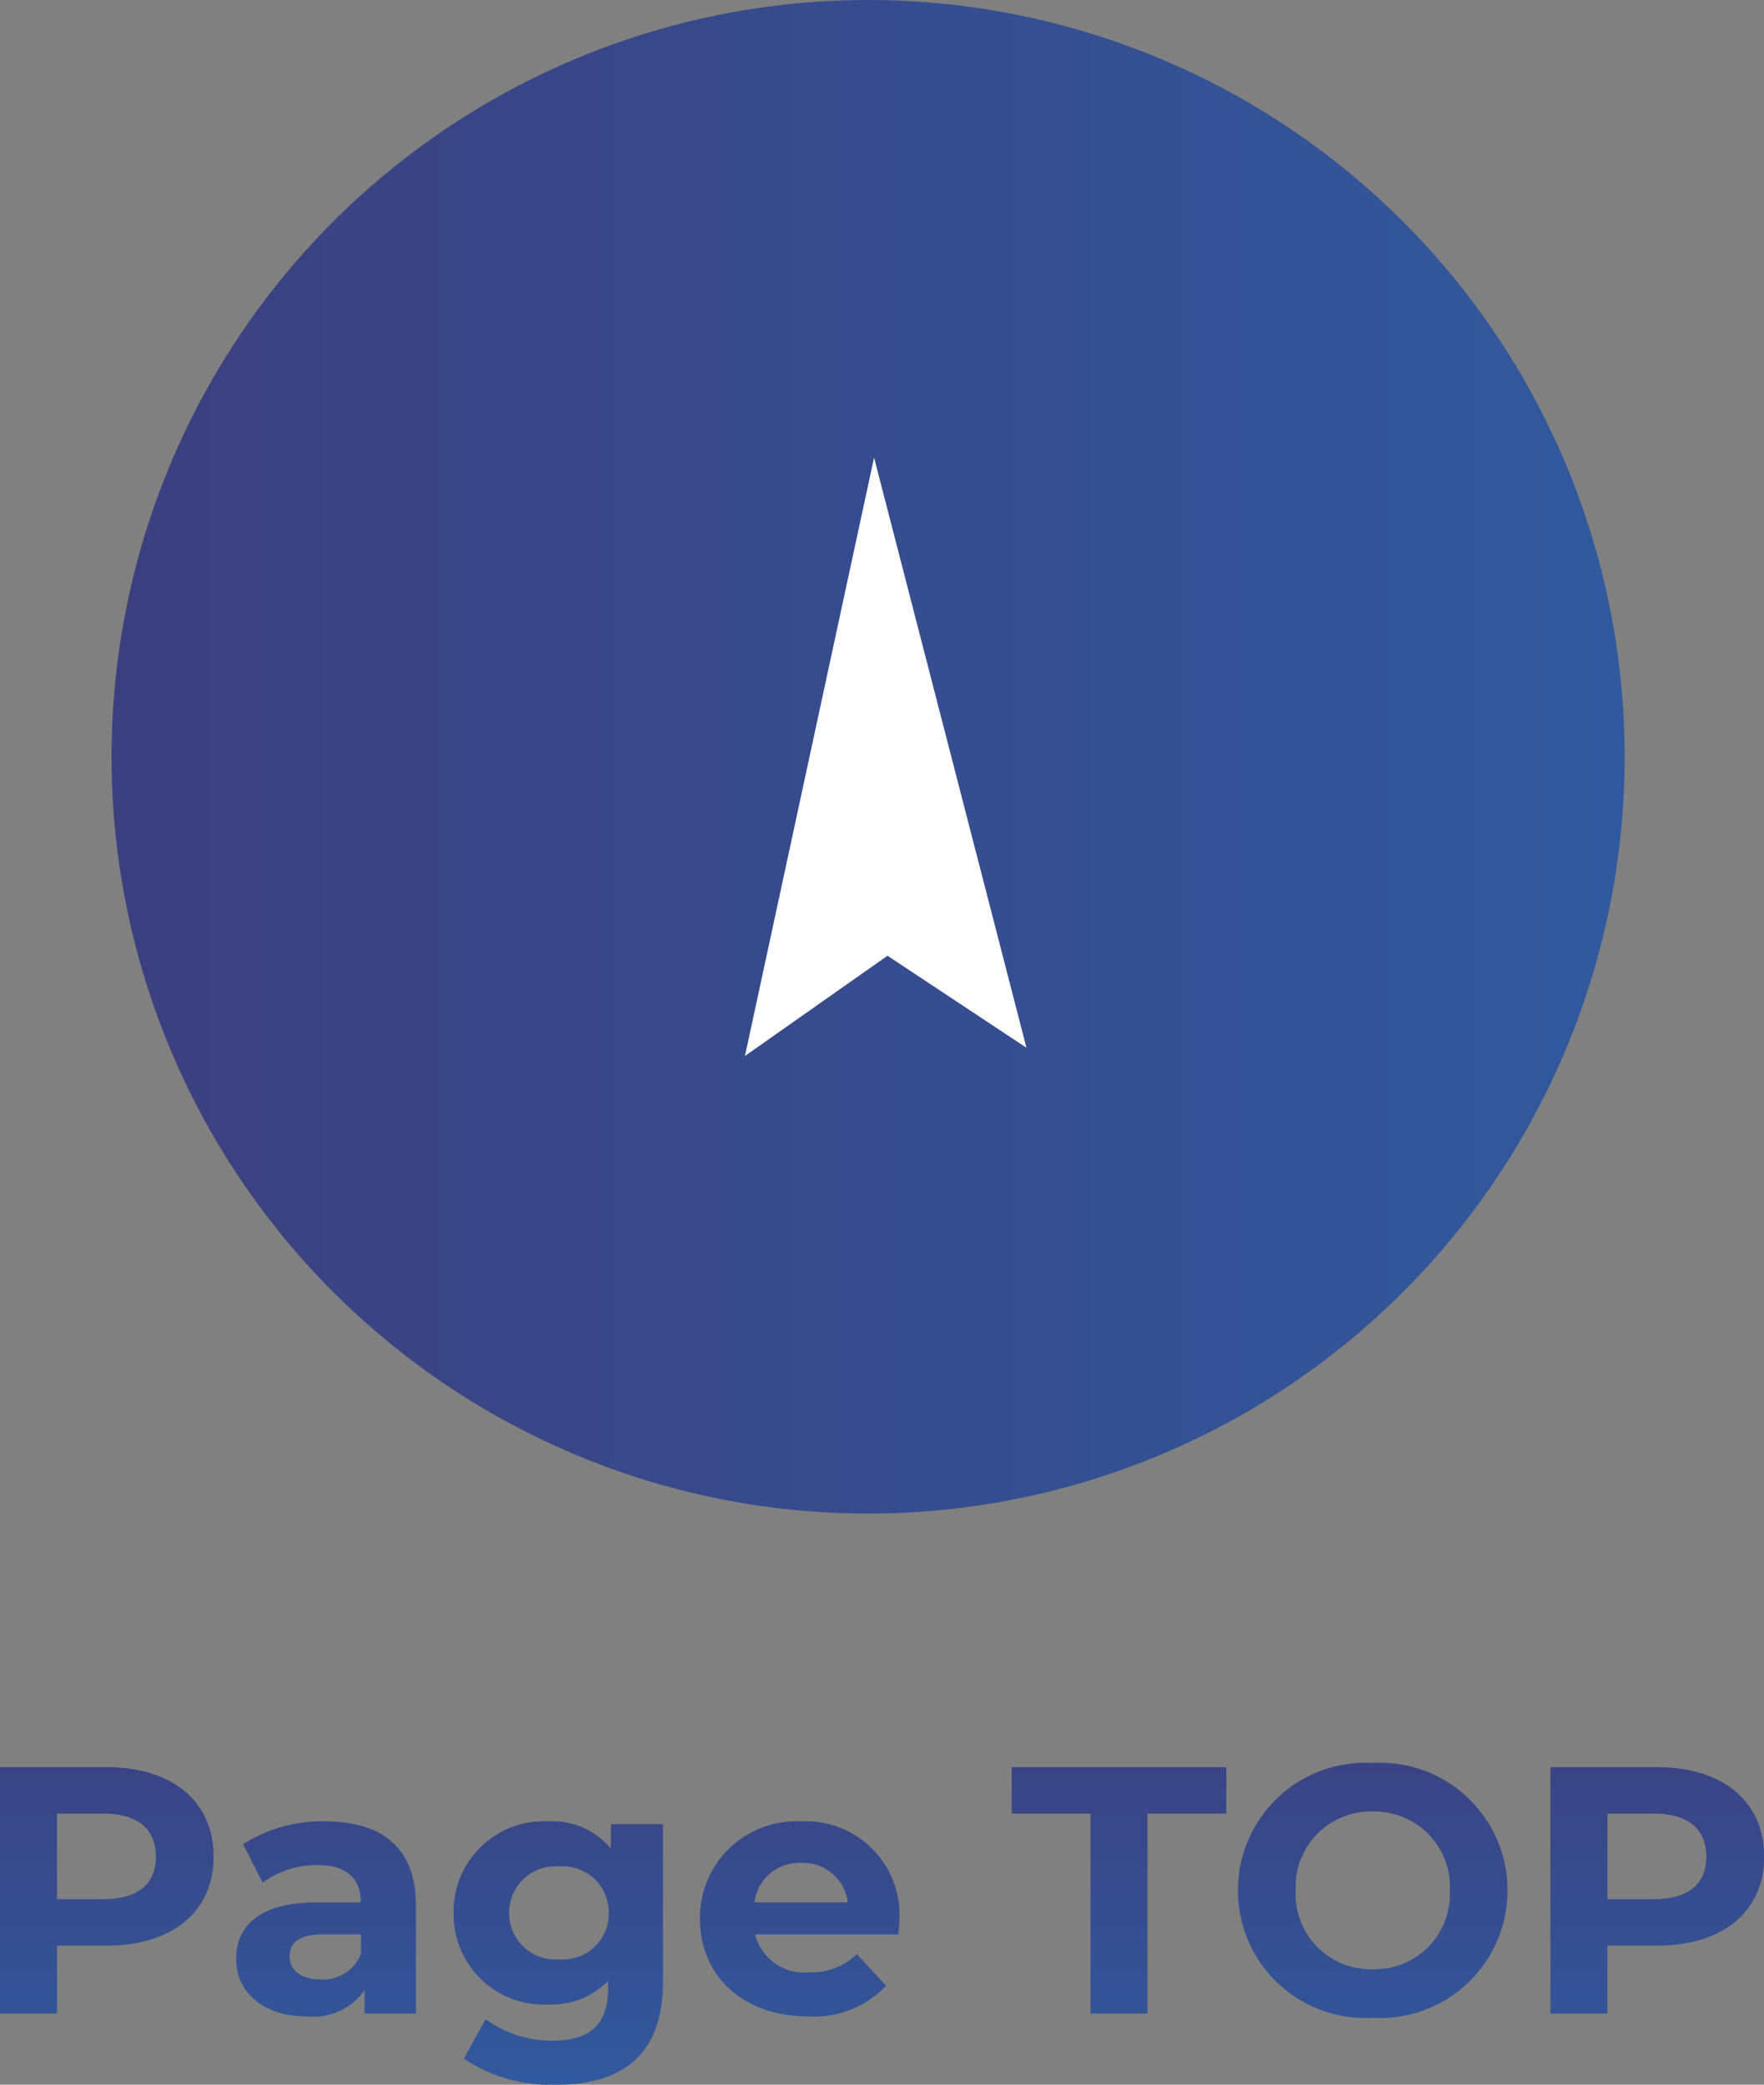
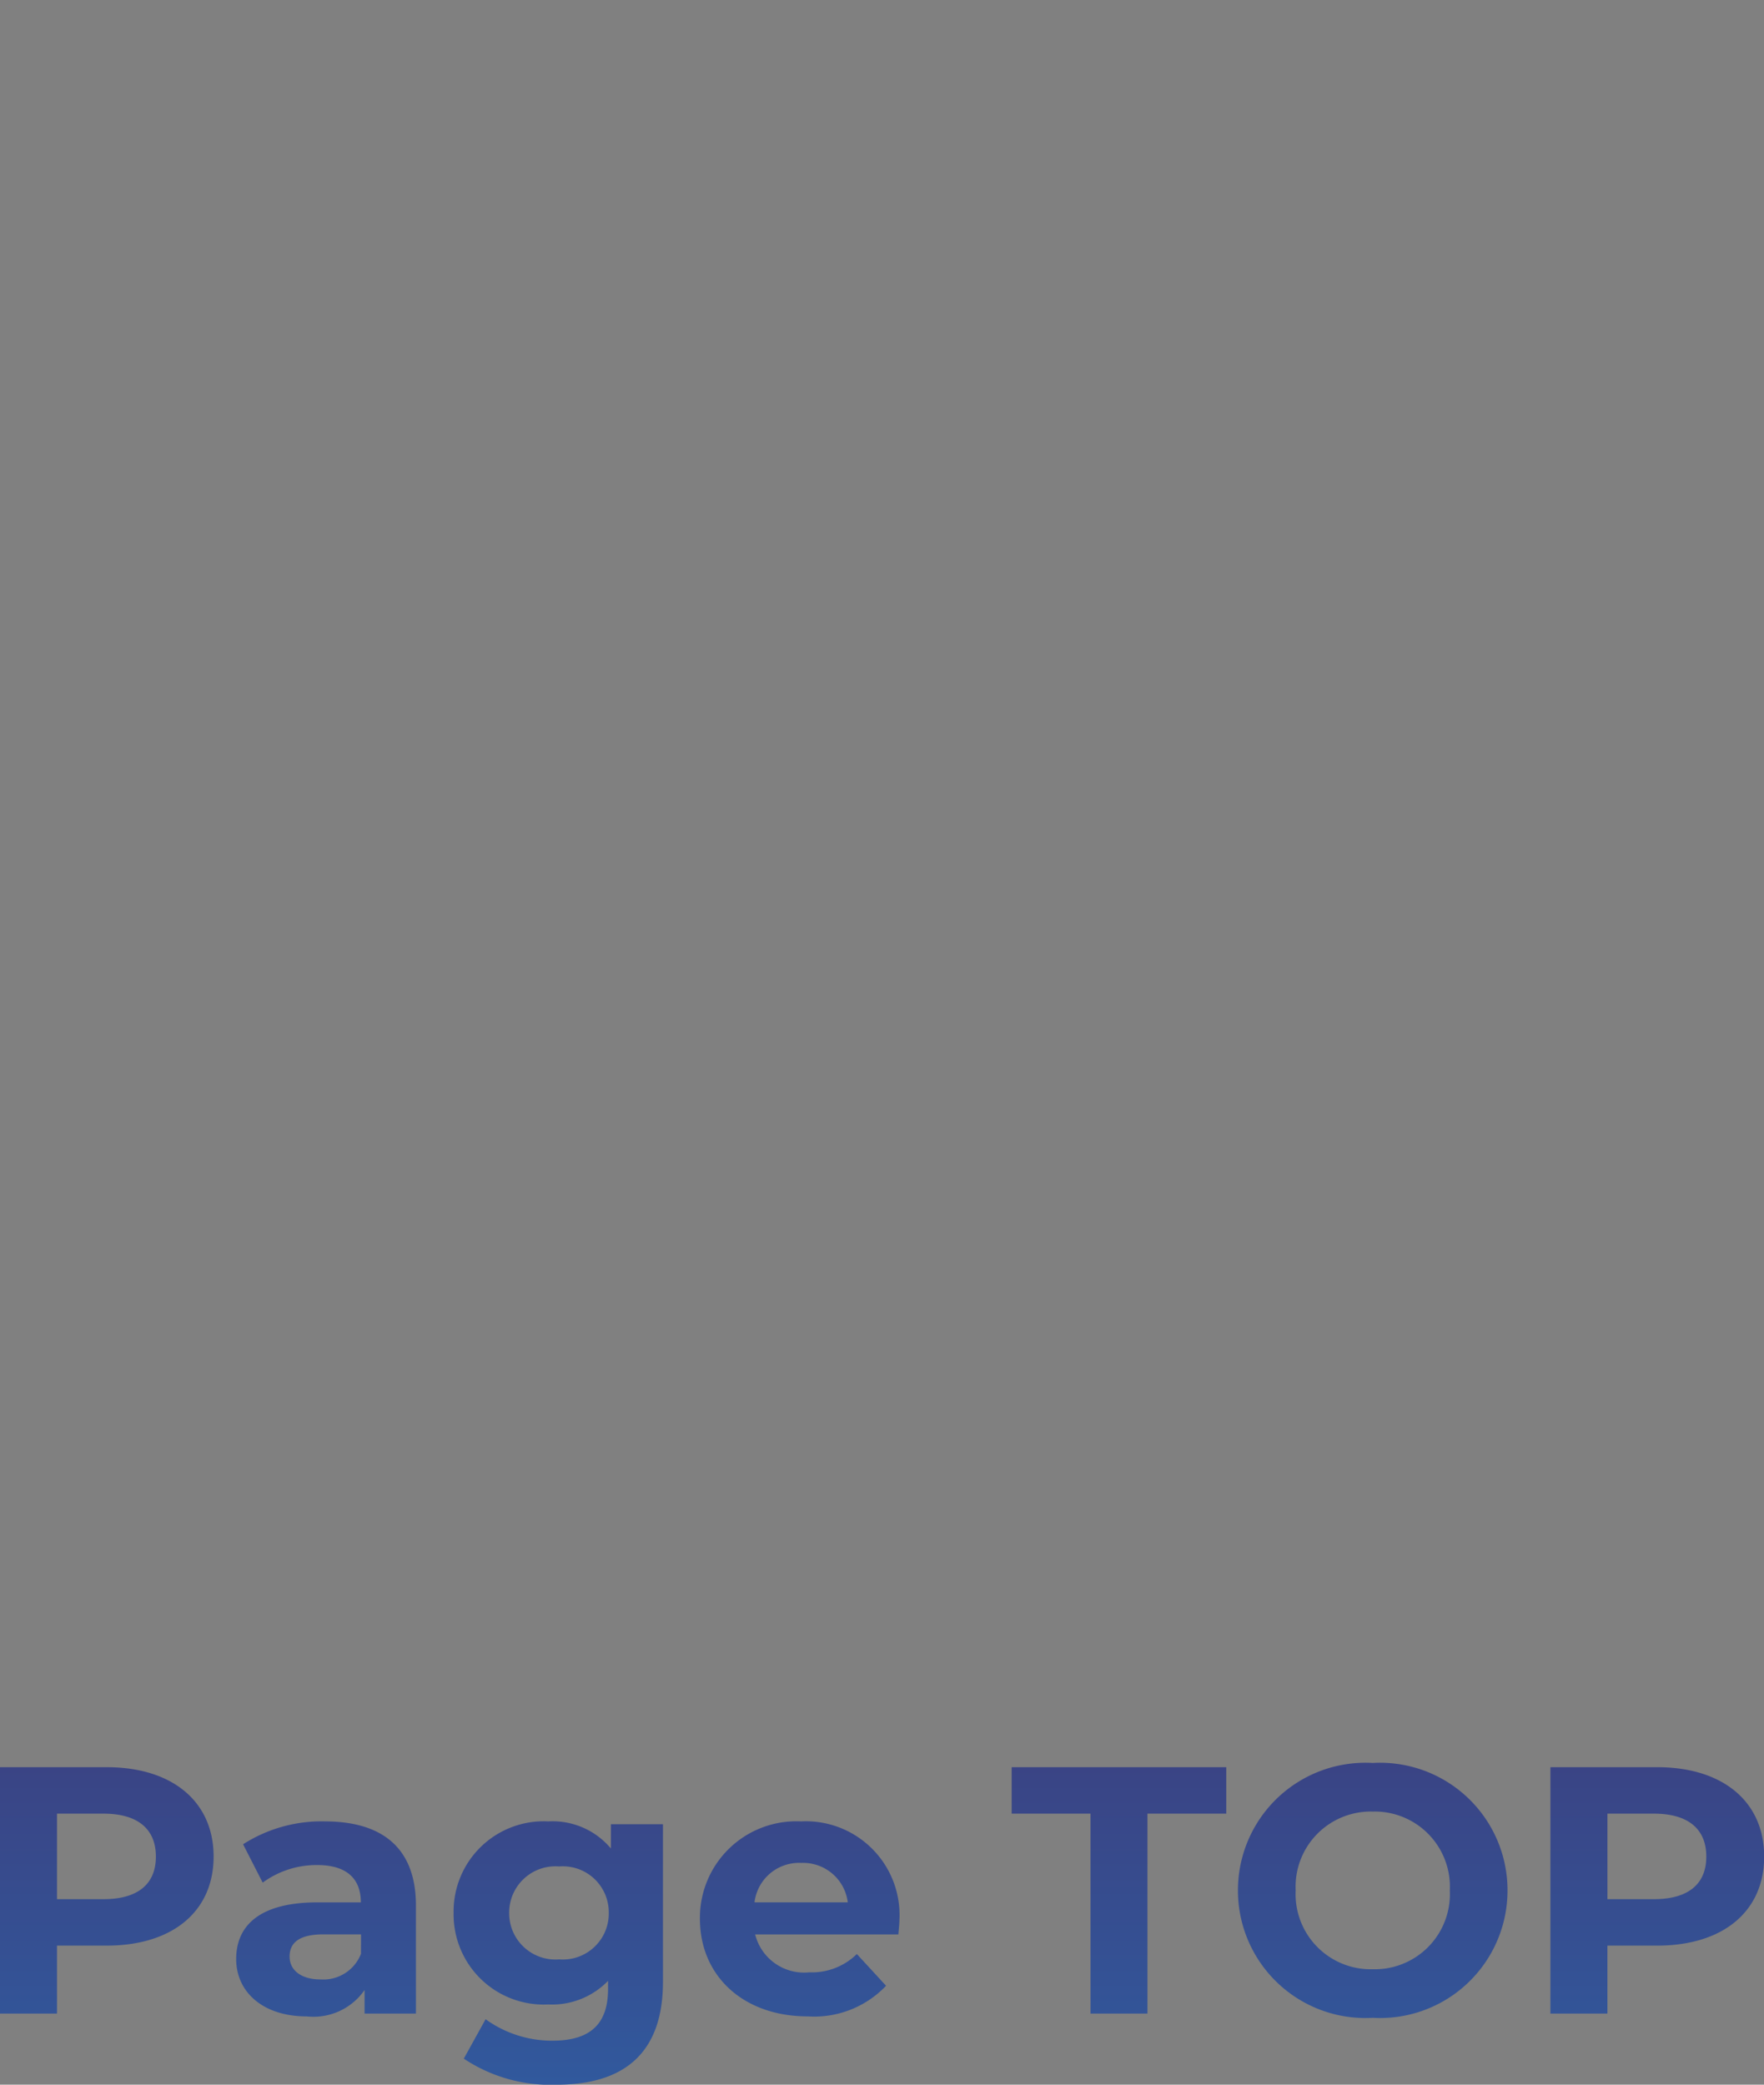
<svg xmlns="http://www.w3.org/2000/svg" width="62.984" height="74.41" viewBox="0 0 62.984 74.41">
  <rect x="0" y="0" width="62.984" height="74.41" fill="#808080" stroke="none" />
  <defs>
    <linearGradient id="linear-gradient" x1="0.5" x2="0.5" y2="1" gradientUnits="objectBoundingBox">
      <stop offset="0" stop-color="#3c3f7f" />
      <stop offset="1" stop-color="#31599d" />
    </linearGradient>
  </defs>
  <g id="グループ_370" data-name="グループ 370" transform="translate(16164.592 -15717.928)">
-     <path id="パス_120" data-name="パス 120" d="M27.013,0A27.013,27.013,0,1,1,0,27.013,27.013,27.013,0,0,1,27.013,0Z" transform="translate(-16160.609 15771.954) rotate(-90)" fill="url(#linear-gradient)" />
-     <path id="パス_29" data-name="パス 29" d="M0,0,21.359,4.61.293,10.051,3.578,5.089Z" transform="translate(-16137.993 15755.62) rotate(-90)" fill="#fff" />
+     <path id="パス_120" data-name="パス 120" d="M27.013,0Z" transform="translate(-16160.609 15771.954) rotate(-90)" fill="url(#linear-gradient)" />
    <path id="パス_520" data-name="パス 520" d="M4.637-6.969H.83V1.826H2.865V-.6H4.637c2.35,0,3.82-1.219,3.82-3.179S6.986-6.969,4.637-6.969ZM4.524-2.258H2.865V-5.311H4.524c1.244,0,1.872.565,1.872,1.533S5.768-2.258,4.524-2.258Zm7.9-2.777a5.2,5.2,0,0,0-2.915.817l.7,1.37a3.25,3.25,0,0,1,1.947-.628c1.055,0,1.558.49,1.558,1.332H12.163c-2.061,0-2.9.829-2.9,2.023,0,1.168.942,2.048,2.525,2.048A2.218,2.218,0,0,0,13.847.984v.842h1.834V-2.031C15.681-4.079,14.487-5.034,12.427-5.034ZM12.276.607C11.585.607,11.17.28,11.17-.21c0-.452.289-.792,1.206-.792h1.344V-.31A1.444,1.444,0,0,1,12.276.607ZM22.642-4.934v.867a2.713,2.713,0,0,0-2.236-.967,3.218,3.218,0,0,0-3.38,3.267A3.218,3.218,0,0,0,20.405,1.5,2.783,2.783,0,0,0,22.541.657V.946c0,1.219-.6,1.847-1.985,1.847a4.04,4.04,0,0,1-2.387-.766L17.39,3.434a5.569,5.569,0,0,0,3.317.93c2.437,0,3.794-1.156,3.794-3.669V-4.934ZM20.795-.109A1.652,1.652,0,0,1,19.01-1.768a1.652,1.652,0,0,1,1.784-1.658,1.641,1.641,0,0,1,1.772,1.658A1.641,1.641,0,0,1,20.795-.109Zm12.15-1.42a3.346,3.346,0,0,0-3.518-3.505,3.441,3.441,0,0,0-3.606,3.48c0,2.01,1.52,3.48,3.857,3.48A3.54,3.54,0,0,0,32.467.833L31.424-.3a2.291,2.291,0,0,1-1.7.653A1.8,1.8,0,0,1,27.793-1h5.114C32.919-1.165,32.944-1.378,32.944-1.529ZM29.439-3.552A1.606,1.606,0,0,1,31.1-2.145h-3.33A1.6,1.6,0,0,1,29.439-3.552ZM39.767,1.826H41.8V-5.311h2.814V-6.969H36.952v1.658h2.814Zm10.077.151a4.551,4.551,0,0,0,4.812-4.548A4.551,4.551,0,0,0,49.843-7.12a4.551,4.551,0,0,0-4.812,4.548A4.551,4.551,0,0,0,49.843,1.977Zm0-1.734a2.683,2.683,0,0,1-2.752-2.814,2.683,2.683,0,0,1,2.752-2.814,2.683,2.683,0,0,1,2.752,2.814A2.683,2.683,0,0,1,49.843.243ZM60-6.969H56.188V1.826h2.035V-.6H60c2.35,0,3.82-1.219,3.82-3.179S62.345-6.969,60-6.969Zm-.113,4.712H58.224V-5.311h1.658c1.244,0,1.872.565,1.872,1.533S61.126-2.258,59.882-2.258Z" transform="translate(-16165.422 15787.975)" fill="url(#linear-gradient)" />
  </g>
</svg>